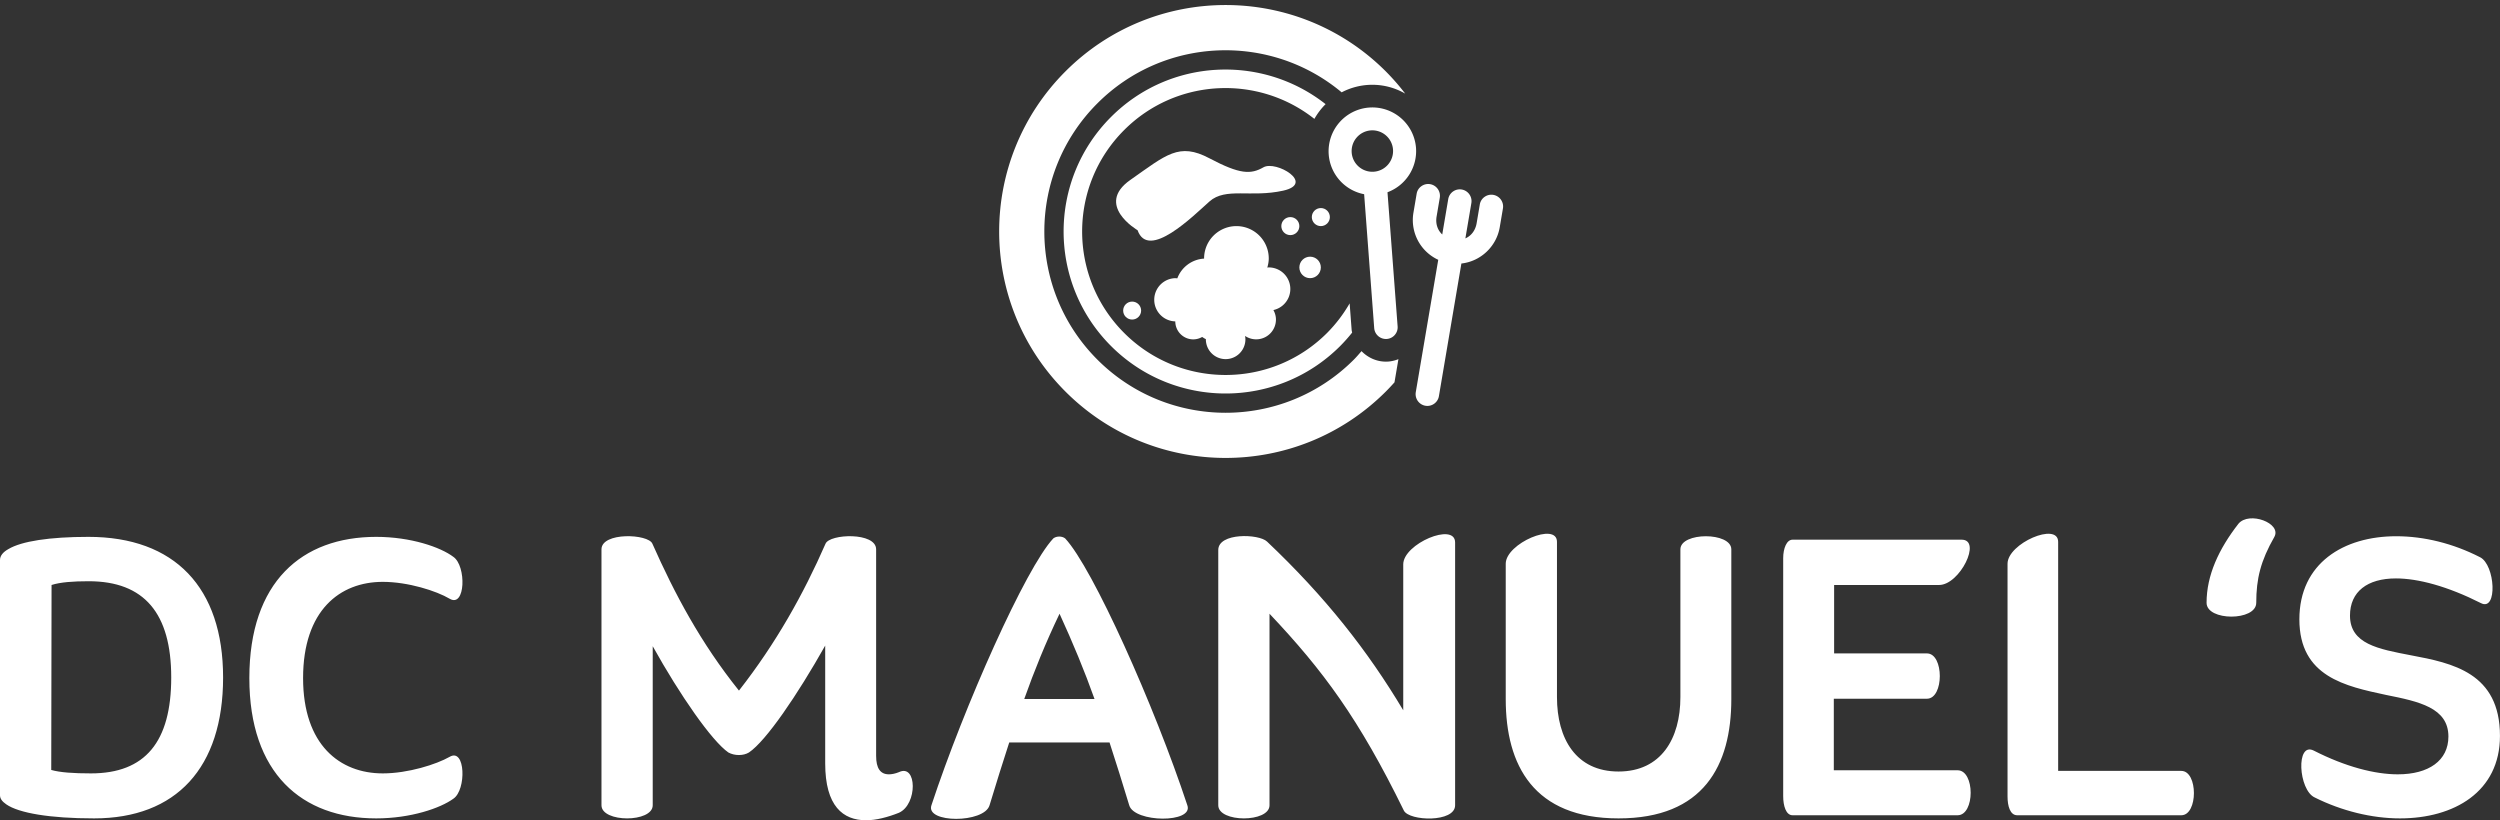
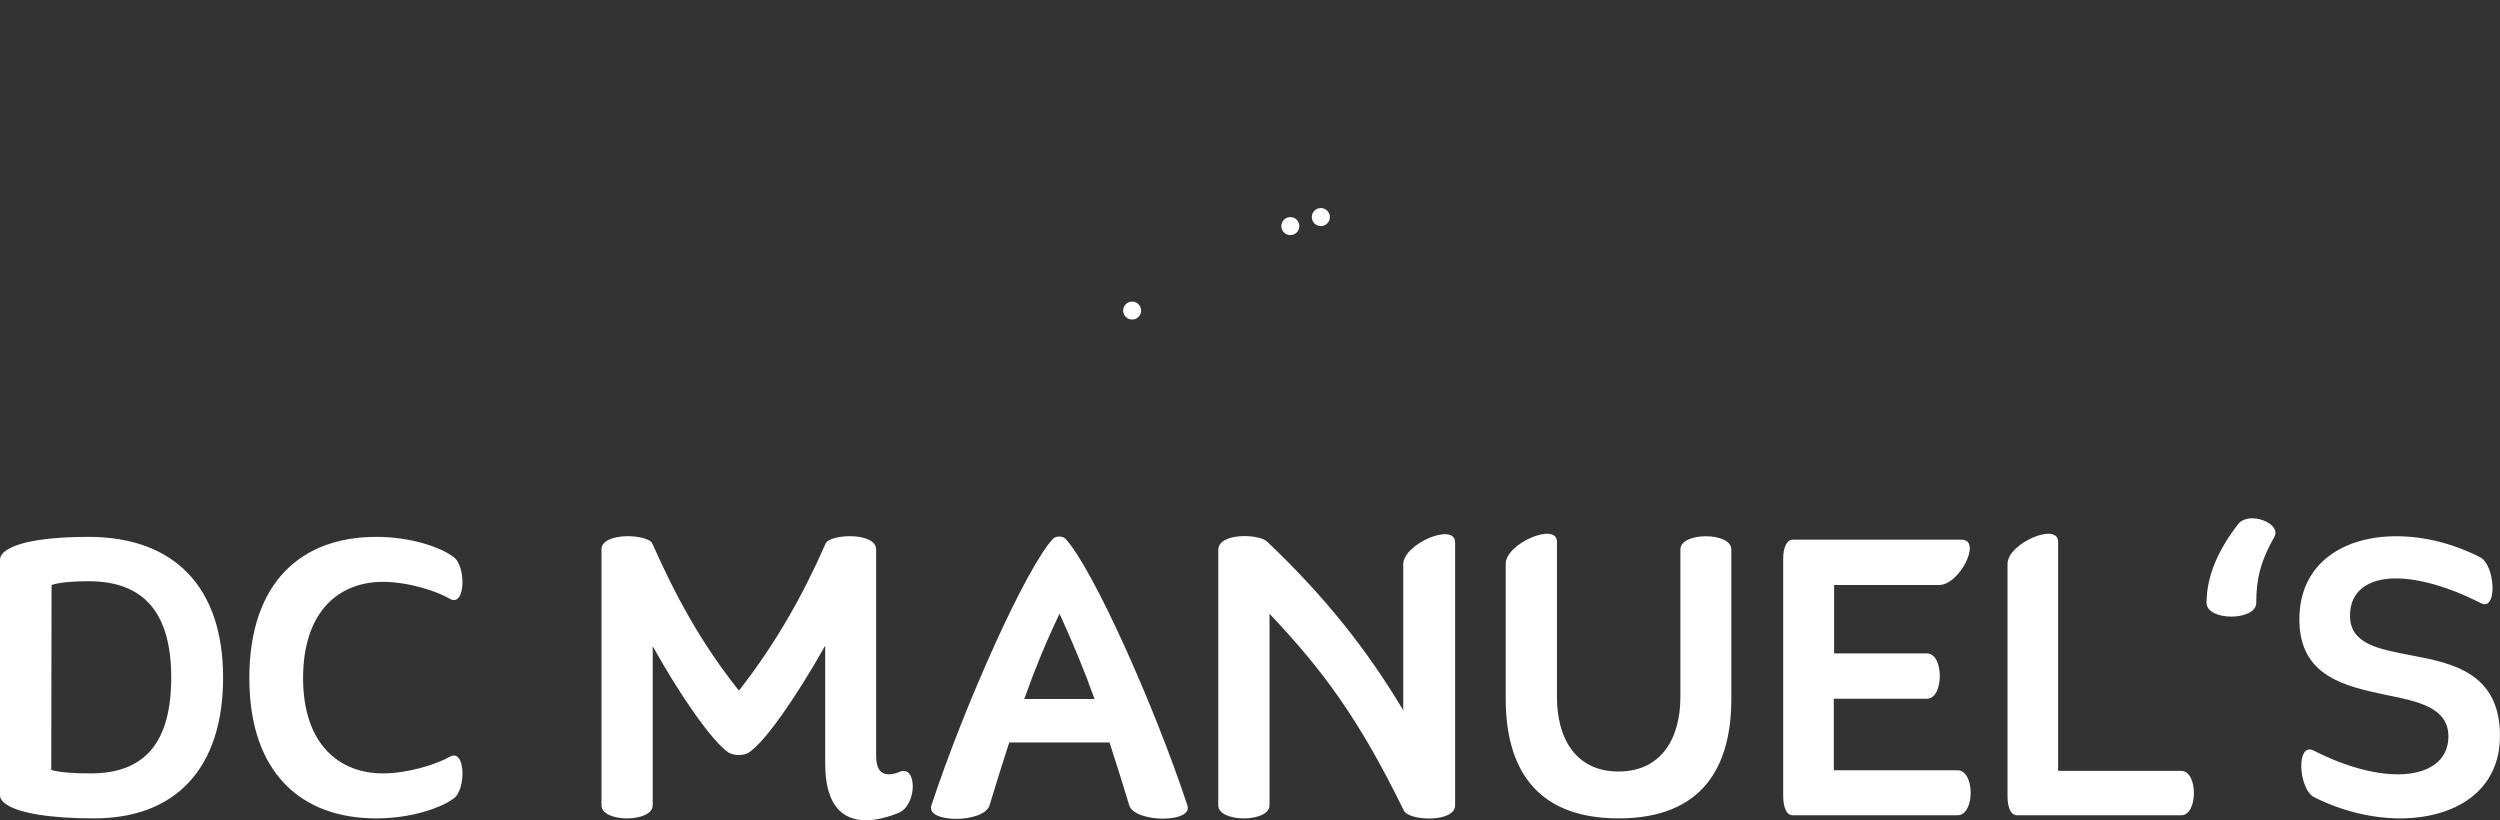
<svg xmlns="http://www.w3.org/2000/svg" data-v-423bf9ae="" viewBox="0 0 496.789 163" class="iconAbove">
  <rect x="0" y="0" width="496.789" height="163" fill="#333333" stroke="none" />
  <g data-v-423bf9ae="" id="1808c6f9-efda-407b-bfb0-b37cd2929206" fill="white" transform="matrix(6.209,0,0,6.209,-5.029,100.226)">
    <path d="M3.64 1.04C2.39 1.04 1.50 1.18 1.08 1.43C0.90 1.53 0.81 1.65 0.81 1.78L0.81 9.31C0.81 9.42 0.88 9.51 1.01 9.60C1.41 9.88 2.41 10.05 3.82 10.05C6.45 10.05 7.95 8.43 7.95 5.54C7.95 2.66 6.40 1.04 3.64 1.04ZM3.72 8.61C3.16 8.61 2.73 8.58 2.45 8.50L2.46 2.58C2.74 2.49 3.15 2.46 3.65 2.46C5.43 2.46 6.29 3.49 6.29 5.54C6.29 7.60 5.46 8.61 3.72 8.61ZM8.79 5.56C8.79 8.61 10.47 10.05 12.85 10.05C13.96 10.05 14.91 9.72 15.32 9.42C15.74 9.14 15.71 7.78 15.20 8.08C14.78 8.32 13.87 8.61 13.06 8.61C11.69 8.61 10.51 7.70 10.51 5.56C10.51 3.39 11.69 2.48 13.06 2.48C13.87 2.48 14.78 2.77 15.20 3.02C15.71 3.32 15.74 1.97 15.32 1.68C14.91 1.37 13.96 1.04 12.85 1.04C10.47 1.04 8.79 2.48 8.79 5.56ZM29.58 8.57C29.46 8.62 29.34 8.64 29.26 8.64C28.98 8.64 28.85 8.44 28.85 8.05L28.85 7.50L28.85 1.44C28.85 0.88 27.36 0.94 27.23 1.26C26.53 2.86 25.65 4.44 24.46 5.96C23.24 4.44 22.40 2.86 21.69 1.26C21.56 0.94 20.06 0.88 20.06 1.44L20.06 9.63C20.06 10.19 21.70 10.19 21.70 9.63L21.70 4.54C22.58 6.12 23.59 7.57 24.12 7.94C24.32 8.05 24.60 8.05 24.78 7.94C25.33 7.57 26.33 6.10 27.22 4.52L27.22 7.27L27.22 8.29C27.22 9.66 27.79 10.11 28.53 10.11C28.85 10.11 29.23 10.01 29.58 9.87C30.18 9.60 30.16 8.29 29.58 8.57ZM38.81 9.63C37.76 6.45 35.78 2.03 34.90 1.09C34.80 1.01 34.62 1.01 34.52 1.09C33.64 2.03 31.67 6.45 30.62 9.63C30.42 10.21 32.31 10.21 32.48 9.63C32.69 8.93 32.90 8.27 33.11 7.62L36.32 7.62C36.53 8.27 36.74 8.93 36.95 9.63C37.11 10.19 39.02 10.21 38.81 9.63ZM33.59 6.23C33.91 5.33 34.27 4.44 34.72 3.50C35.15 4.44 35.52 5.33 35.84 6.23ZM45.72 1.92L45.72 6.59C44.58 4.68 43.22 2.95 41.36 1.19C41.10 0.94 39.80 0.90 39.80 1.46L39.80 9.63C39.80 10.19 41.44 10.19 41.44 9.63L41.44 3.50C43.16 5.32 44.30 6.86 45.74 9.80C45.91 10.14 47.38 10.19 47.38 9.63L47.38 1.22C47.38 0.56 45.72 1.26 45.72 1.92ZM49.00 6.23C49.00 8.36 49.90 10.05 52.61 10.05C55.33 10.05 56.22 8.36 56.22 6.23L56.22 1.44C56.22 0.88 54.59 0.88 54.59 1.44L54.59 6.17C54.59 7.50 53.97 8.55 52.61 8.55C51.25 8.55 50.64 7.50 50.64 6.17L50.64 1.20C50.64 0.55 49.00 1.25 49.00 1.90ZM63.46 8.51L59.50 8.51L59.50 6.22L62.48 6.22C63.03 6.22 63.03 4.77 62.48 4.77L59.51 4.77L59.51 2.58L62.87 2.58C63.53 2.58 64.25 1.13 63.59 1.13L58.18 1.13C57.99 1.13 57.88 1.41 57.88 1.72L57.88 9.34C57.88 9.65 57.97 9.95 58.18 9.95L63.46 9.95C64.02 9.95 64.02 8.51 63.46 8.51ZM70.62 8.53L66.68 8.53L66.68 1.20C66.68 0.55 65.06 1.25 65.06 1.90L65.06 9.35C65.06 9.65 65.14 9.95 65.37 9.95L70.62 9.95C71.16 9.95 71.16 8.53 70.62 8.53ZM72.45 0.62C71.82 1.43 71.43 2.27 71.43 3.15C71.43 3.74 73.02 3.74 73.02 3.15C73.02 2.38 73.16 1.81 73.60 1.04C73.84 0.60 72.79 0.21 72.45 0.62ZM76.02 3.56C76.02 2.79 76.58 2.37 77.49 2.37C78.20 2.37 79.14 2.62 80.21 3.16C80.75 3.44 80.67 1.93 80.18 1.69C79.32 1.25 78.39 1.02 77.50 1.02C75.82 1.02 74.40 1.88 74.40 3.68C74.40 5.52 75.88 5.82 77.18 6.10C78.23 6.31 79.17 6.51 79.17 7.43C79.17 8.20 78.54 8.64 77.55 8.64C76.82 8.64 75.88 8.40 74.86 7.88C74.28 7.59 74.37 9.14 74.89 9.38C75.75 9.81 76.72 10.05 77.62 10.05C79.35 10.05 80.82 9.20 80.82 7.41C80.82 5.39 79.30 5.08 77.97 4.83C76.93 4.63 76.02 4.47 76.02 3.56Z" />
  </g>
  <g data-v-423bf9ae="" id="ea7c2dfe-6128-4f17-89f8-2a8ceaa913d0" transform="matrix(1.5,0,0,1.5,173.621,-28.999)" stroke="none" fill="white">
-     <path d="M71.842 38.928a5.805 5.805 0 0 0-6.217-5.347 5.808 5.808 0 0 0-5.349 6.218 5.803 5.803 0 0 0 4.694 5.262l1.334 17.752a1.566 1.566 0 0 0 1.67 1.424 1.541 1.541 0 0 0 1.064-.541c.27-.316.4-.717.367-1.127l-1.342-17.768a5.817 5.817 0 0 0 3.779-5.873zm-5.99-2.32a2.746 2.746 0 0 1 2.943 2.53c.113 1.509-1.021 2.829-2.531 2.942s-2.83-1.021-2.943-2.53a2.746 2.746 0 0 1 2.531-2.942zM82.086 45.149a1.55 1.55 0 0 0-1.166.269 1.53 1.53 0 0 0-.627 1.005l-.422 2.49c-.16.941-.709 1.661-1.49 2l.795-4.687a1.562 1.562 0 0 0-1.275-1.787 1.553 1.553 0 0 0-1.791 1.274l-.793 4.681c-.627-.578-.91-1.438-.748-2.379l.424-2.5a1.563 1.563 0 0 0-1.275-1.784 1.541 1.541 0 0 0-1.164.268c-.34.242-.562.601-.629 1.006l-.425 2.509a5.8 5.8 0 0 0 3.287 6.237l-2.979 17.551a1.565 1.565 0 0 0 1.277 1.784c.41.069.824-.026 1.164-.269.338-.242.561-.6.627-1.005l2.977-17.569c2.545-.28 4.648-2.245 5.082-4.811l.424-2.496a1.562 1.562 0 0 0-1.273-1.787zM52.334 54.759c-.066 0-.128.016-.193.02.112-.386.193-.786.193-1.209a4.283 4.283 0 1 0-8.566 0l.002.023a4.03 4.03 0 0 0-3.551 2.618c-.089-.008-.176-.027-.267-.027a2.864 2.864 0 0 0 0 5.726 2.383 2.383 0 0 0 2.384 2.383 2.37 2.37 0 0 0 1.178-.323c.153.112.316.209.49.29l-.002.029a2.619 2.619 0 1 0 5.239 0c0-.155-.02-.306-.047-.454a2.62 2.62 0 0 0 4.092-2.166c0-.46-.129-.885-.337-1.261a2.858 2.858 0 0 0-.615-5.649z" />
    <circle cx="34.236" cy="60.477" r="1.19" />
-     <circle cx="57.811" cy="54.76" r="1.423" />
    <circle cx="55.193" cy="49.286" r="1.194" />
    <circle cx="59.234" cy="48.091" r="1.196" />
-     <path d="M54.246 44.59c4.286-.955-.953-4.045-2.618-3.093-1.664.953-3.098.953-7.146-1.19-4.047-2.144-5.716-.477-10.479 2.857-4.762 3.334.953 6.668.953 6.668 1.429 4.048 7.381-1.905 9.525-3.811 2.147-1.905 5.478-.476 9.765-1.431z" />
-     <path d="M63.314 63.039l-.265-3.517a19.007 19.007 0 0 1-2.99 3.92c-7.423 7.423-19.458 7.423-26.88 0-7.424-7.425-7.424-19.459 0-26.881 6.887-6.888 17.74-7.373 25.2-1.478a8.896 8.896 0 0 1 1.485-1.953c-8.423-6.628-20.655-6.073-28.421 1.694-8.382 8.381-8.382 21.969 0 30.352 8.38 8.381 21.97 8.381 30.352 0a21.825 21.825 0 0 0 1.584-1.78c-.02-.121-.054-.235-.065-.357z" />
    <g>
-       <path d="M69.512 66.91a4.503 4.503 0 0 1-1.311.319 4.943 4.943 0 0 1-.344.013c-1.256 0-2.402-.537-3.234-1.391-.336.38-.66.768-1.023 1.131-9.379 9.378-24.585 9.378-33.963 0-9.379-9.38-9.379-24.584 0-33.963 8.861-8.861 22.919-9.338 32.354-1.453a8.76 8.76 0 0 1 4.073-1.002 8.7 8.7 0 0 1 4.35 1.174 30.38 30.38 0 0 0-2.58-2.953c-11.717-11.715-30.713-11.715-42.428 0-11.716 11.716-11.716 30.711 0 42.428 11.715 11.715 30.711 11.714 42.428-.001.4-.4.783-.811 1.156-1.227l.522-3.075z" />
-     </g>
+       </g>
  </g>
</svg>